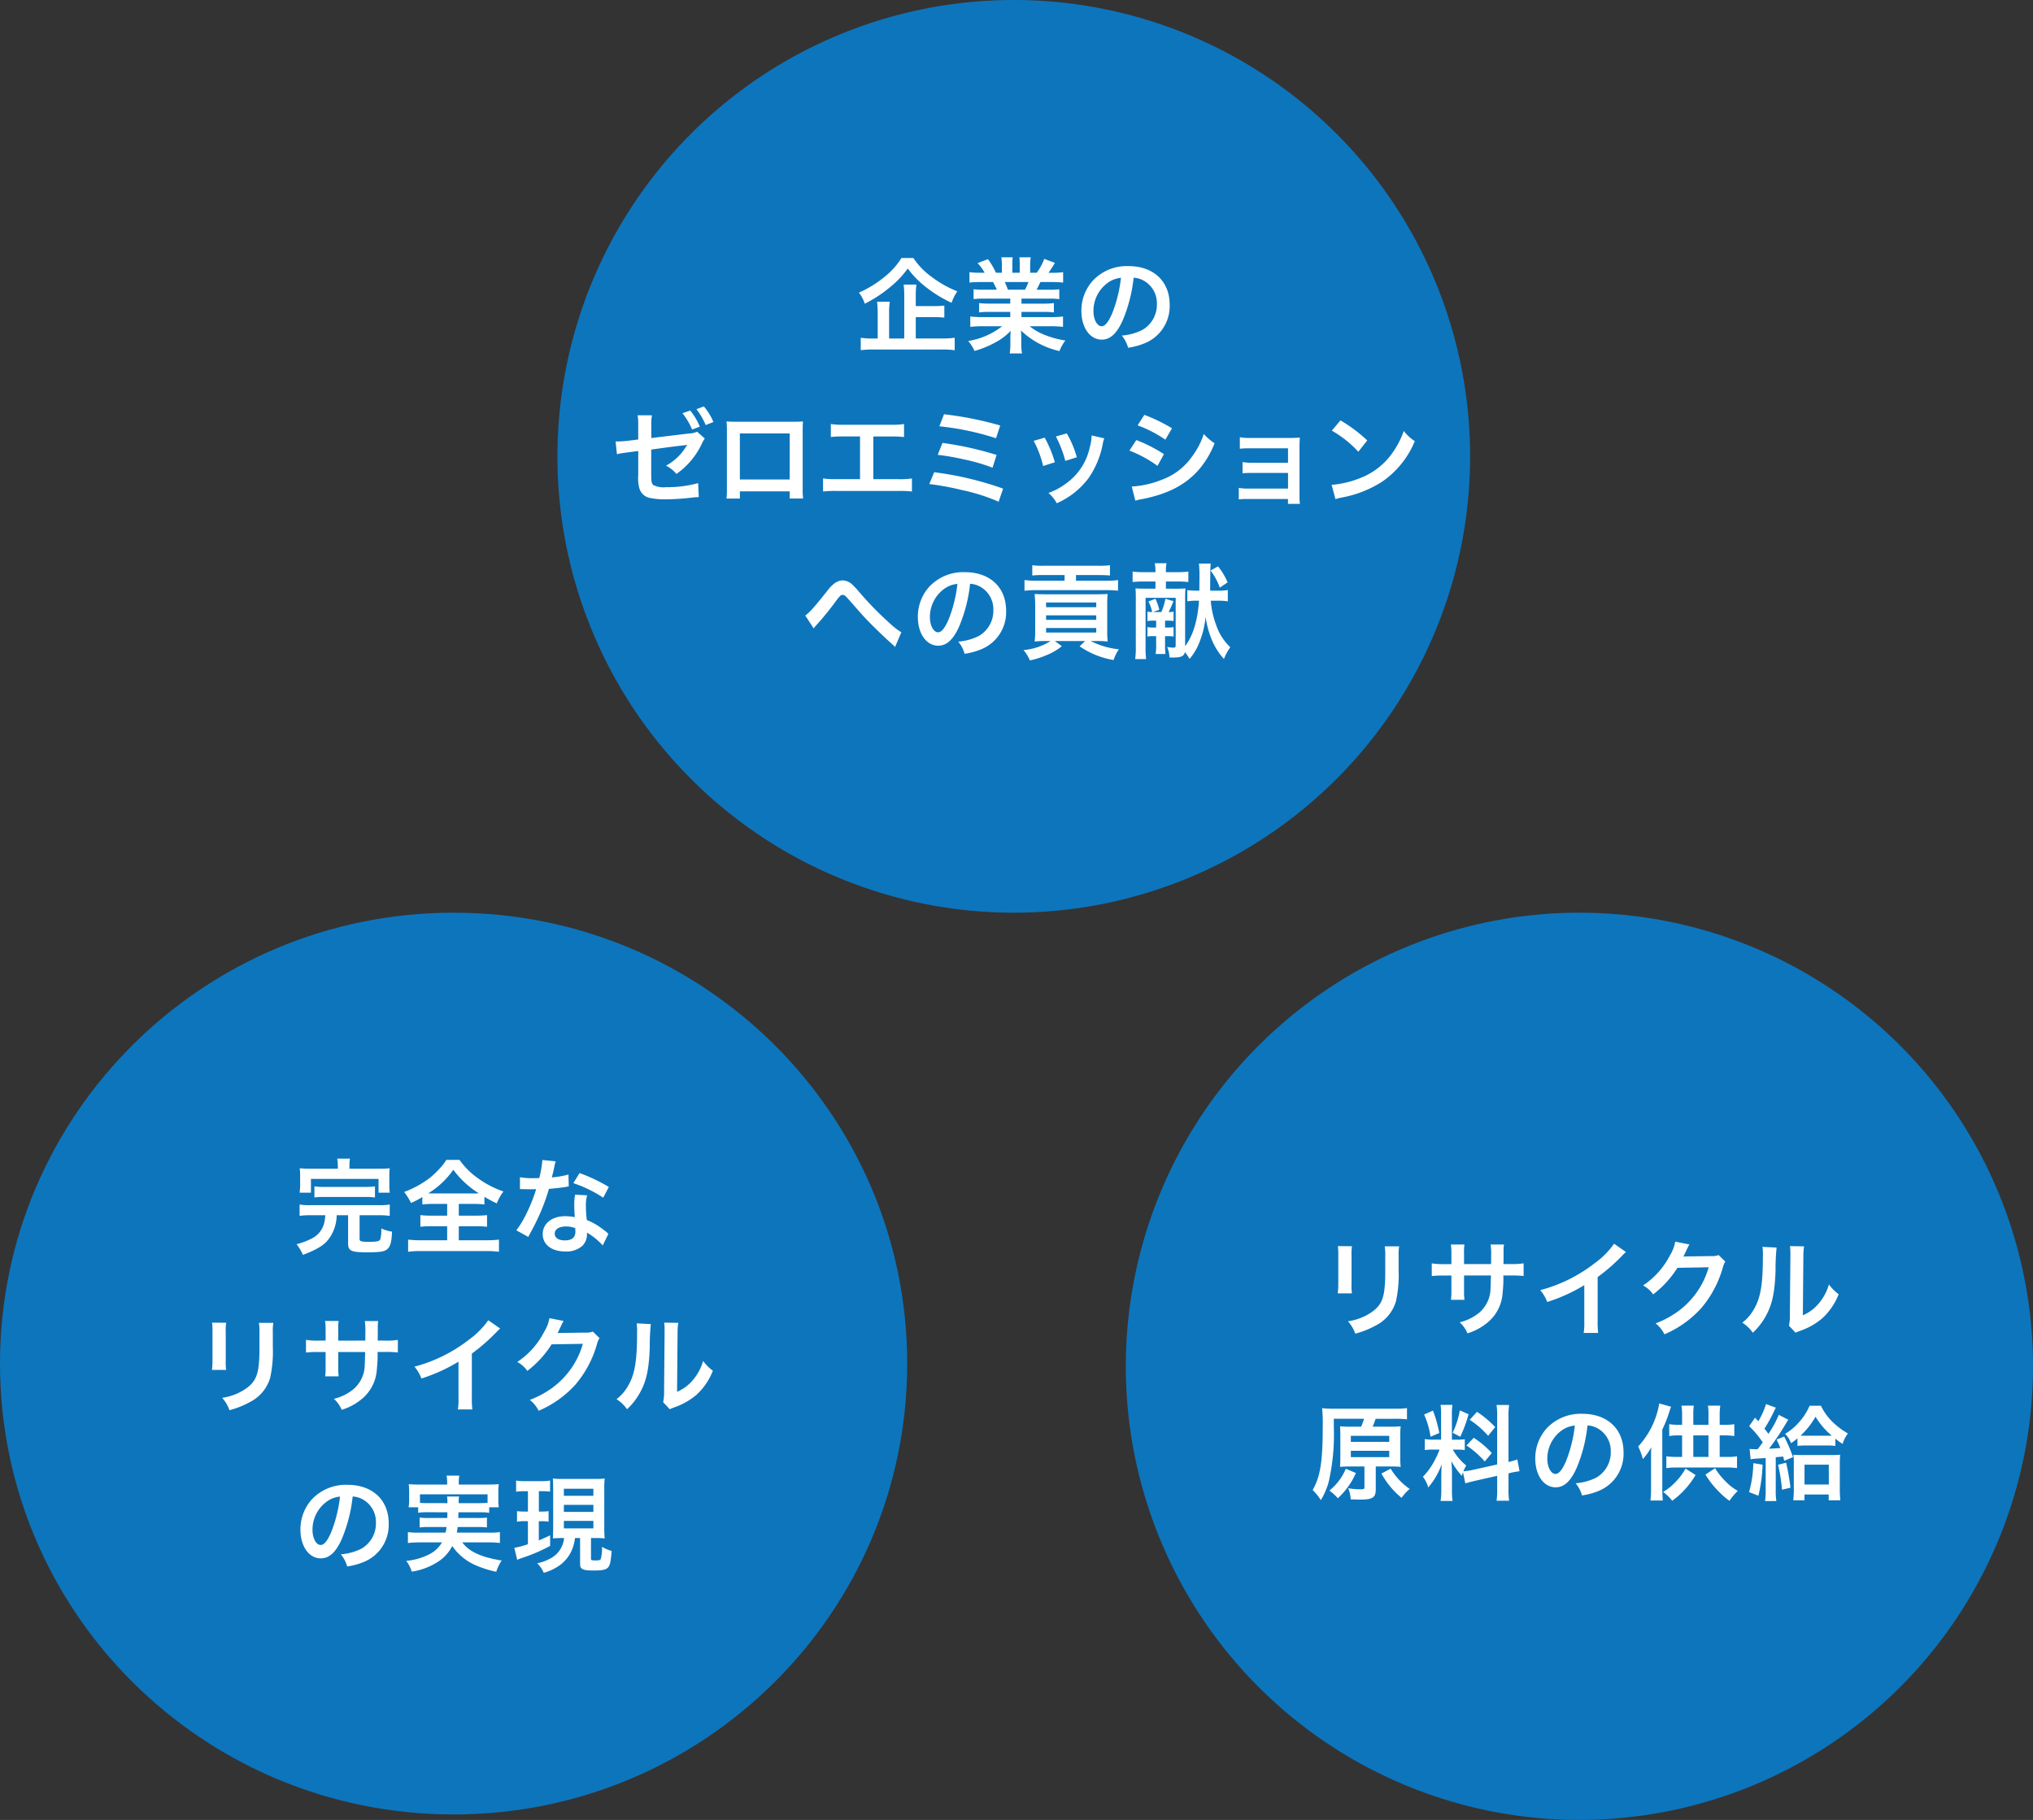
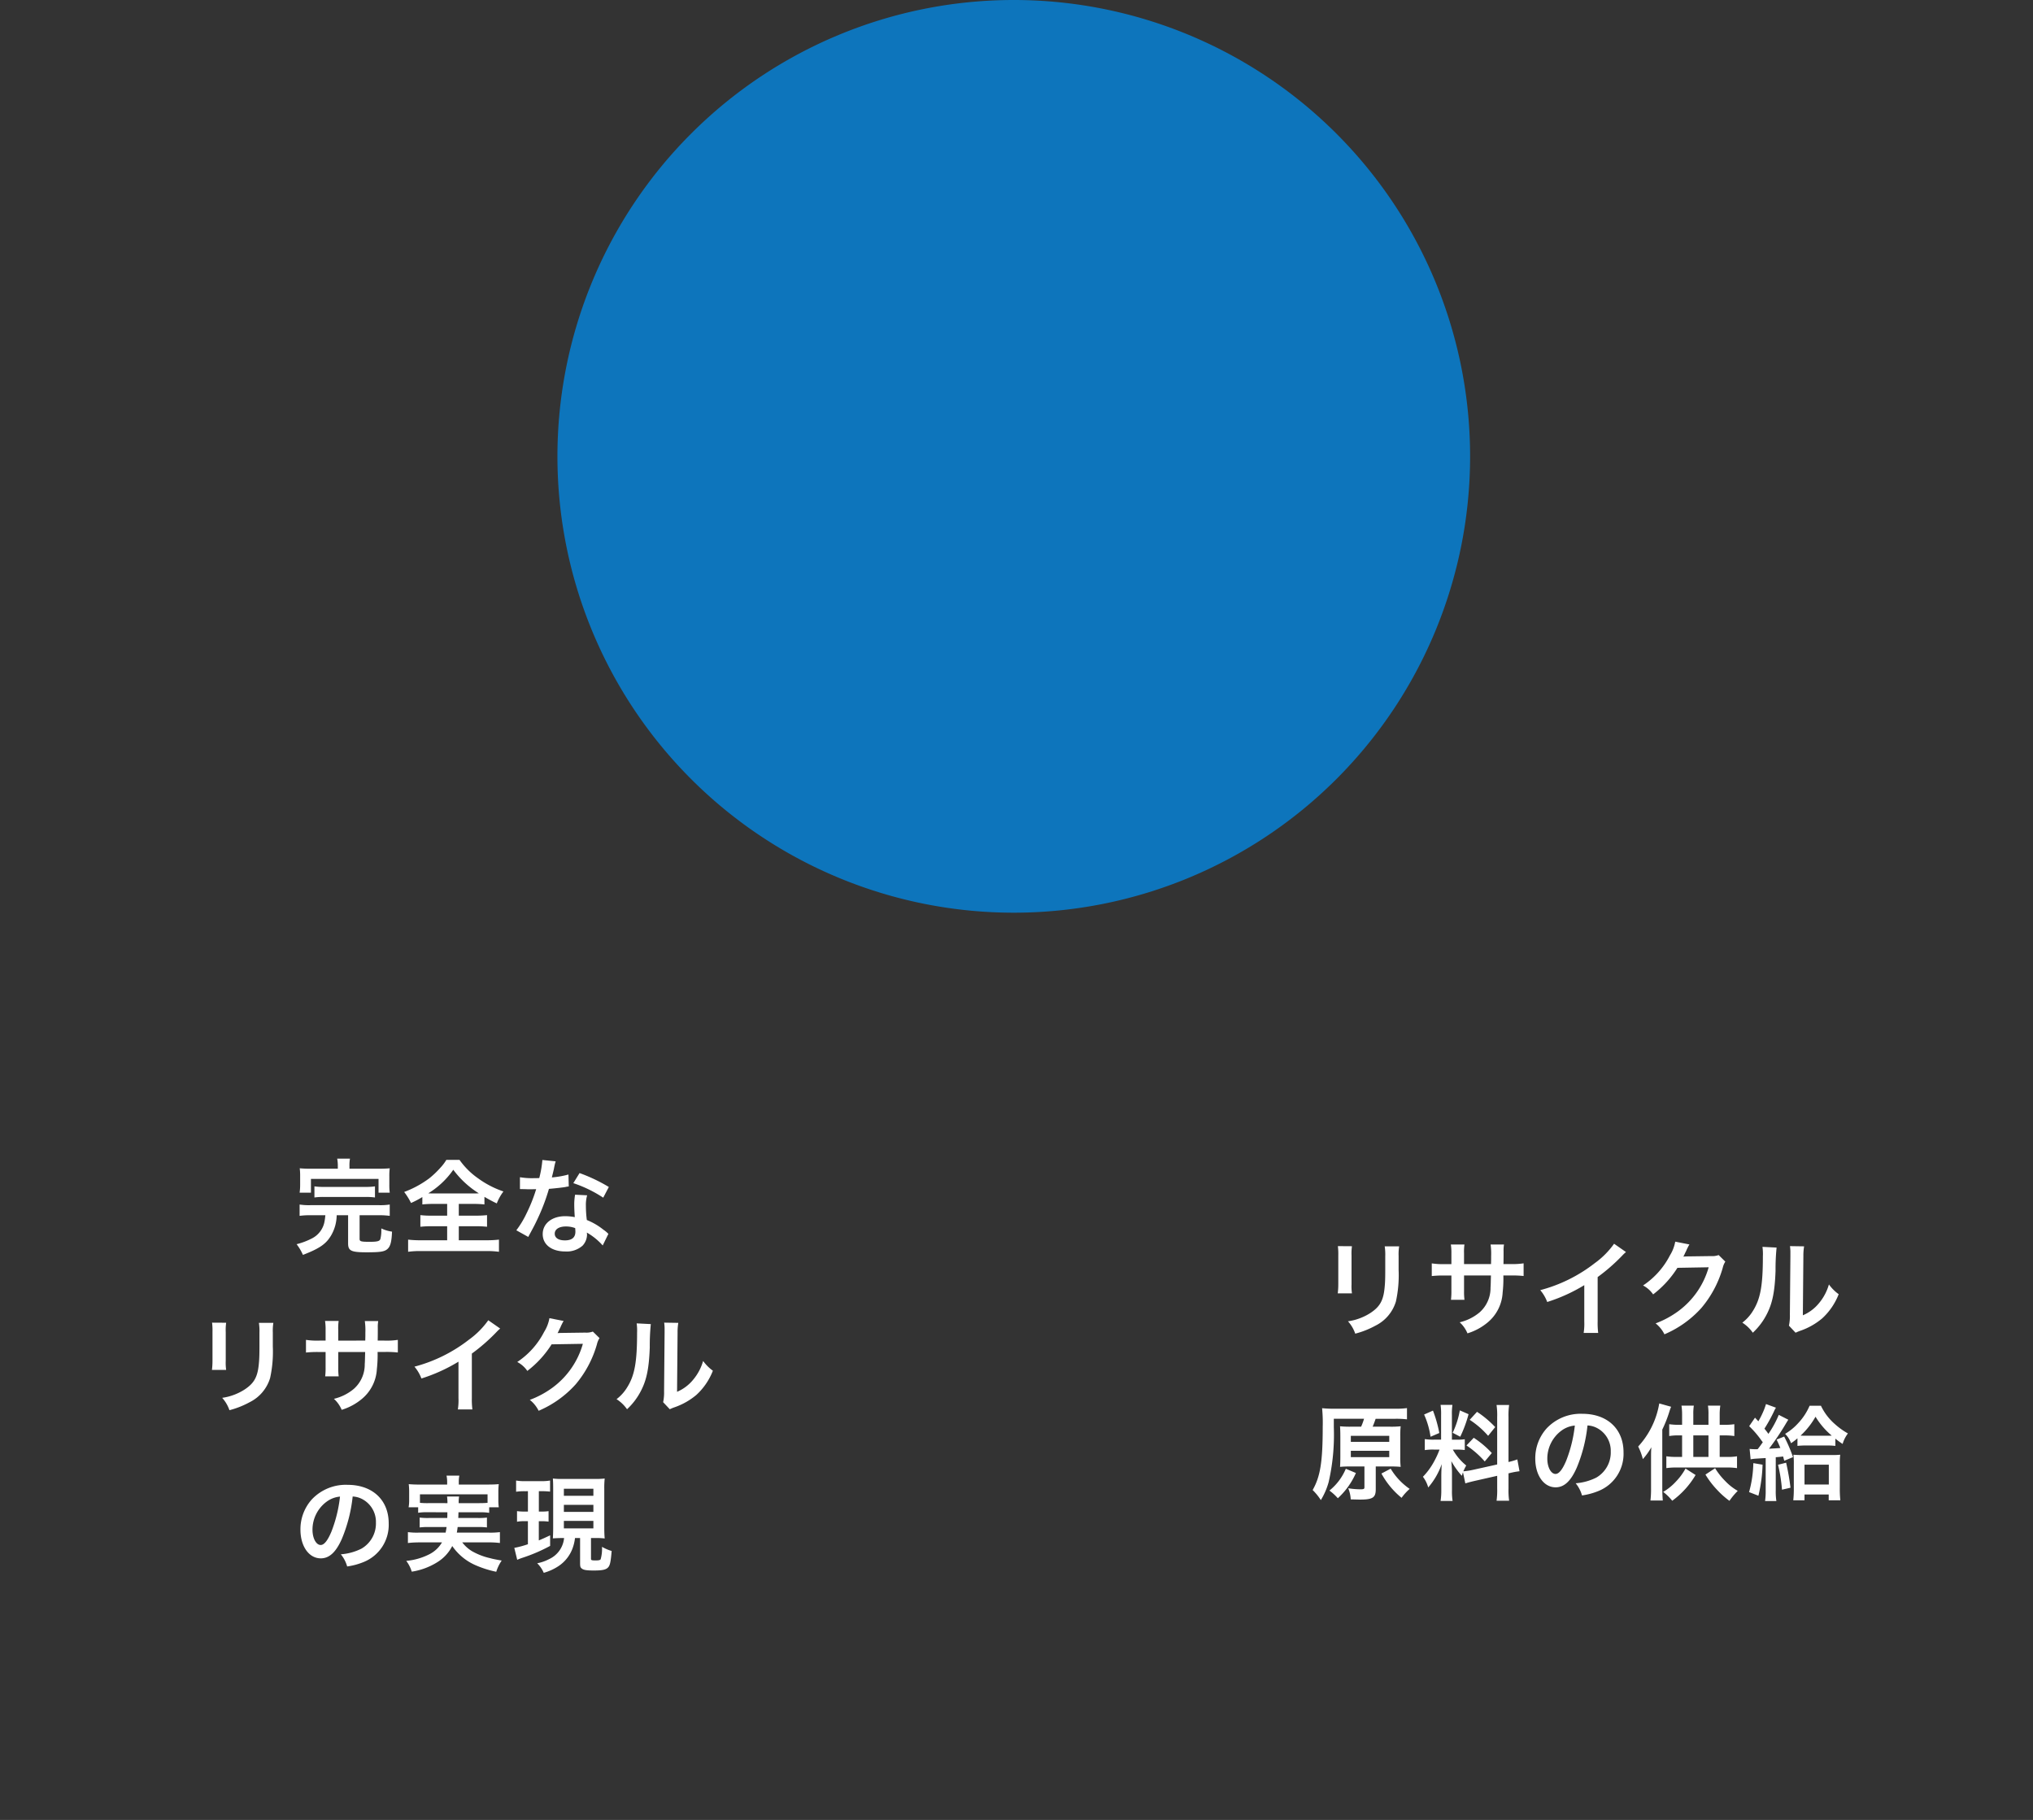
<svg xmlns="http://www.w3.org/2000/svg" width="372" height="333" viewBox="0 0 372 333">
  <rect x="0" y="0" width="372" height="333" fill="#333333" stroke="none" />
  <g id="グループ_32567" data-name="グループ 32567" transform="translate(-956 -583)">
    <path id="パス_112049" data-name="パス 112049" d="M83.5,0A83.5,83.5,0,1,1,0,83.5,83.5,83.5,0,0,1,83.5,0Z" transform="translate(1058 583)" fill="#0d75bc" />
-     <path id="パス_112050" data-name="パス 112050" d="M-18.43-4.978h3.154a19.99,19.99,0,0,1,2.071.095v-2.2a19.32,19.32,0,0,1-2.09.095H-18.43V-8.873a14.45,14.45,0,0,1,.114-2.052h-2.337a15.946,15.946,0,0,1,.114,2.109v7.752h-2.774V-5.643A13.141,13.141,0,0,1-23.18-7.79h-2.337A18.2,18.2,0,0,1-25.4-5.624v4.56h-.836A13.177,13.177,0,0,1-28.5-1.2v2.28A16.218,16.218,0,0,1-26.068.95H-13.7a16.156,16.156,0,0,1,2.394.133V-1.2a15.657,15.657,0,0,1-2.394.133H-18.43Zm-2.622-10.811a13.815,13.815,0,0,1-3.1,3.458,20.226,20.226,0,0,1-4.674,2.869,7.156,7.156,0,0,1,1.064,2.033,23.688,23.688,0,0,0,4.731-3.116,17.252,17.252,0,0,0,3.135-3.325,17.006,17.006,0,0,0,3.325,3.4A22.658,22.658,0,0,0-11.875-7.6,8.235,8.235,0,0,1-10.83-9.69a20.04,20.04,0,0,1-4.788-2.717,13.221,13.221,0,0,1-3.249-3.382ZM-1.14-8.36v.912H-4.9a13.492,13.492,0,0,1-1.938-.1v1.71A13.654,13.654,0,0,1-4.9-5.928H-1.14v.95H-6.175a17.637,17.637,0,0,1-2.28-.114v1.9a20.886,20.886,0,0,1,2.3-.114h3.534a13.659,13.659,0,0,1-6.213,2.7A7.777,7.777,0,0,1-7.676,1.216,18.382,18.382,0,0,0-3.8-.38,10.567,10.567,0,0,0-1.064-2.47a12.793,12.793,0,0,0-.057,1.292v.912a14.181,14.181,0,0,1-.114,1.938H1.007A10.81,10.81,0,0,1,.874-.247v-.931A13.005,13.005,0,0,0,.817-2.527,14.826,14.826,0,0,0,7.866,1.235,7.524,7.524,0,0,1,8.949-.7,16.308,16.308,0,0,1,5-1.786a9.863,9.863,0,0,1-2.584-1.52H6.232a20.525,20.525,0,0,1,2.28.114v-1.9a16.782,16.782,0,0,1-2.3.114H.912v-.95H4.883a13.947,13.947,0,0,1,1.957.095v-1.71a13.783,13.783,0,0,1-1.957.1H.912V-8.36H5.871a13.947,13.947,0,0,1,1.957.095v-1.8a17.473,17.473,0,0,1-1.957.076h-2.2c.266-.475.342-.646.7-1.406h1.9c.931,0,1.672.038,2.261.1v-1.9a15.406,15.406,0,0,1-2.147.114H5.852c.418-.589.722-1.064,1.178-1.824l-1.957-.722A10.138,10.138,0,0,1,3.7-13.091h-1.2V-14.44a9.976,9.976,0,0,1,.1-1.482H.532a13.532,13.532,0,0,1,.057,1.406v1.425H-.76v-1.425A12.8,12.8,0,0,1-.7-15.922H-2.774a10.567,10.567,0,0,1,.1,1.482v1.349H-3.762A13.433,13.433,0,0,0-5.225-15.58l-1.9.722a8.031,8.031,0,0,1,1.292,1.767h-.608A16.1,16.1,0,0,1-8.607-13.2v1.9c.608-.057,1.33-.1,2.261-.1h2.052c.209.361.418.8.7,1.406h-2.3a17.257,17.257,0,0,1-1.957-.076v1.8A14.113,14.113,0,0,1-5.89-8.36Zm-.437-1.634a12.127,12.127,0,0,0-.57-1.406H2.185a11.081,11.081,0,0,1-.627,1.406Zm23.009-2.185a4.153,4.153,0,0,1,1.919.57,4.707,4.707,0,0,1,2.337,4.218,5.32,5.32,0,0,1-2.641,4.75A10.1,10.1,0,0,1,19.266-1.6,6.061,6.061,0,0,1,20.425.627a12.422,12.422,0,0,0,2.983-.8,7.32,7.32,0,0,0,4.617-7.087c0-4.275-2.964-7.049-7.524-7.049a8.529,8.529,0,0,0-6.536,2.66,8.162,8.162,0,0,0-2.09,5.529c0,3.059,1.558,5.263,3.724,5.263,1.558,0,2.774-1.121,3.857-3.572A27.487,27.487,0,0,0,21.432-12.179Zm-2.318.019a25.041,25.041,0,0,1-1.577,6.422c-.684,1.634-1.33,2.432-1.957,2.432-.836,0-1.5-1.235-1.5-2.793a6.361,6.361,0,0,1,2.584-5.13A4.837,4.837,0,0,1,19.114-12.16ZM-58.444,15.992a3.75,3.75,0,0,1-1.463.323l-6.916.836V14.757a10.028,10.028,0,0,1,.114-1.767h-2.622a9.443,9.443,0,0,1,.114,1.805v2.622l-2.014.247c-.513.057-1.33.114-1.672.114h-.456l.247,2.337c.4-.095.608-.152.874-.19L-71,19.754l1.786-.228v4.351a7.357,7.357,0,0,0,.19,2.413,2.52,2.52,0,0,0,1.634,1.748,13.109,13.109,0,0,0,3.382.323,42.327,42.327,0,0,0,4.712-.323,7.917,7.917,0,0,1,1.159-.076l-.114-2.565a21.039,21.039,0,0,1-5.833.741,4.181,4.181,0,0,1-2.356-.38c-.342-.285-.4-.608-.4-2.223V19.26c3.173-.437,4.142-.57,5.852-.76.285-.038.437-.057.722-.114A9.689,9.689,0,0,1-64.125,22.2a6.155,6.155,0,0,1,1.9,1.52,13.955,13.955,0,0,0,4.655-5.548,5.328,5.328,0,0,1,.532-.931Zm-2.679-3.382a12.618,12.618,0,0,1,1.767,2.983l1.406-.532A11.717,11.717,0,0,0-59.7,12.116Zm5.662,1.6a10.833,10.833,0,0,0-1.748-2.85l-1.349.513a13.057,13.057,0,0,1,1.691,2.907ZM-41.5,26.9v1.311h2.451a13.024,13.024,0,0,1-.076-1.653V15.688c0-.7.019-1.083.057-1.577-.437.038-.779.057-1.6.057H-51.452c-.76,0-1.159-.019-1.615-.057a12.619,12.619,0,0,1,.076,1.6V26.594a12.7,12.7,0,0,1-.076,1.634h2.451V26.9Zm0-2.166h-9.12V16.315h9.12Zm15.3-7.866h3.192a19.328,19.328,0,0,1,2.432.1V14.586a13.733,13.733,0,0,1-2.47.133H-31.5a13.733,13.733,0,0,1-2.47-.133v2.375a19.516,19.516,0,0,1,2.432-.1h2.907v7.809h-4.294a13.609,13.609,0,0,1-2.47-.133v2.394a19.516,19.516,0,0,1,2.432-.1h11.4a19.516,19.516,0,0,1,2.432.1V24.542a13.609,13.609,0,0,1-2.47.133h-4.6ZM-14.117,15A50.121,50.121,0,0,1-3.743,17.189l.76-2.337A63.334,63.334,0,0,0-13.262,12.8Zm-.3,5.225a41.785,41.785,0,0,1,4.807.836,32.659,32.659,0,0,1,5.225,1.52l.741-2.337a59.706,59.706,0,0,0-9.9-2.2Zm-1.539,5.339a52.861,52.861,0,0,1,5.966,1.1A34.857,34.857,0,0,1-3.268,28.8l.817-2.394a59.479,59.479,0,0,0-12.616-3Zm19.1-7.9a19.008,19.008,0,0,1,1.729,4.6l2.147-.684a21.917,21.917,0,0,0-1.862-4.5Zm4.066-.8A20.893,20.893,0,0,1,8.93,21.331l2.109-.665A18.665,18.665,0,0,0,9.2,16.3Zm6.536-.19a8.428,8.428,0,0,1-.342,2.185,10.925,10.925,0,0,1-4.313,6.593A12.325,12.325,0,0,1,5.852,27.2a6.9,6.9,0,0,1,1.52,1.881,14.584,14.584,0,0,0,5.8-4.579,16.219,16.219,0,0,0,2.622-6.327,4,4,0,0,1,.266-.969Zm8.417-1.843a22.307,22.307,0,0,1,5.073,2.622l1.216-2.09a30.468,30.468,0,0,0-5.054-2.451Zm-1.5,4.617A22.222,22.222,0,0,1,25.8,22.243L26.98,20.1a26.86,26.86,0,0,0-5.054-2.584Zm1.083,9.158a12.272,12.272,0,0,1,1.33-.3c4.674-.931,7.9-2.622,10.317-5.4a16.586,16.586,0,0,0,2.85-4.807,9.81,9.81,0,0,1-1.976-1.691,14.057,14.057,0,0,1-2.2,4.2,11.615,11.615,0,0,1-5.491,4.18,17.39,17.39,0,0,1-5.491,1.235Zm27.93-.3V29.2h2.185a9.5,9.5,0,0,1-.076-1.444v-8.7c0-.836.019-1.311.057-2a16.6,16.6,0,0,1-1.767.076H42.579A8.665,8.665,0,0,1,40.869,17v2.109a12.345,12.345,0,0,1,1.71-.076h7.106v2.641H43.073a8.54,8.54,0,0,1-1.71-.133v2.071a12,12,0,0,1,1.71-.076h6.612V26.4h-7.3a8.665,8.665,0,0,1-1.71-.133V28.38a12,12,0,0,1,1.71-.076ZM57.7,15.8a19.948,19.948,0,0,1,4.845,3.857l1.634-2.071a26.909,26.909,0,0,0-4.9-3.667Zm.665,12.54a6.726,6.726,0,0,1,1.254-.323,20.523,20.523,0,0,0,7.239-2.85,16.675,16.675,0,0,0,6.023-7.448,8.193,8.193,0,0,1-2.014-1.862,15.865,15.865,0,0,1-1.938,3.8,12.694,12.694,0,0,1-5.643,4.655,18.1,18.1,0,0,1-5.624,1.406ZM-37.107,51.991a3.133,3.133,0,0,1,.4-.513,53.64,53.64,0,0,0,3.743-4.6c.646-.855.836-1.026,1.14-1.026.361,0,.475.1,1.653,1.444,2.033,2.318,2.071,2.375,3.515,3.857,1.387,1.387,2.888,2.812,3.876,3.686a3.754,3.754,0,0,1,.551.551l1.159-2.7a12.184,12.184,0,0,1-2.071-1.6,60.44,60.44,0,0,1-5.681-5.814A12.684,12.684,0,0,0-30.1,43.916a2.693,2.693,0,0,0-1.71-.722,2.614,2.614,0,0,0-1.52.57,5.82,5.82,0,0,0-1.178,1.2c-2.508,3.154-3.325,4.085-4.142,4.655Zm28.614-8.17a4.153,4.153,0,0,1,1.919.57,4.707,4.707,0,0,1,2.337,4.218,5.32,5.32,0,0,1-2.641,4.75A10.1,10.1,0,0,1-10.659,54.4,6.061,6.061,0,0,1-9.5,56.627a12.422,12.422,0,0,0,2.983-.8A7.32,7.32,0,0,0-1.9,48.742c0-4.275-2.964-7.049-7.524-7.049a8.529,8.529,0,0,0-6.536,2.66,8.162,8.162,0,0,0-2.09,5.529c0,3.059,1.558,5.263,3.724,5.263,1.558,0,2.774-1.121,3.857-3.572A27.487,27.487,0,0,0-8.493,43.821Zm-2.318.019a25.041,25.041,0,0,1-1.577,6.422c-.684,1.634-1.33,2.432-1.957,2.432-.836,0-1.5-1.235-1.5-2.793a6.361,6.361,0,0,1,2.584-5.13A4.837,4.837,0,0,1-10.811,43.84ZM8.8,42.225v1.026H3.629a16.1,16.1,0,0,1-2.166-.114v1.957a17.2,17.2,0,0,1,2.109-.114h12.9a20.529,20.529,0,0,1,2.109.1V43.137c-.19.019-.19.019-.589.076-.152.019-.988.038-1.577.038H10.887V42.225h4.256c.779,0,1.52.038,1.957.076V40.42a14.15,14.15,0,0,1-2.033.1H4.921a13.989,13.989,0,0,1-2.033-.1V42.3a16.789,16.789,0,0,1,1.976-.076ZM6.251,54.29a11.072,11.072,0,0,1-4.959,1.653,7.385,7.385,0,0,1,1.159,1.9,17.575,17.575,0,0,0,3.192-1.026A11.017,11.017,0,0,0,8.3,55.24l-1.292-.95h5.548l-1.007.969a15.3,15.3,0,0,0,6.213,2.508,7.839,7.839,0,0,1,.969-1.957,14.857,14.857,0,0,1-5.168-1.52h1.083a16.224,16.224,0,0,1,2.033.095,19.139,19.139,0,0,1-.076-2.166v-4.37a20.993,20.993,0,0,1,.076-2.166c-.57.038-1.026.057-2.09.057H5.3c-.969,0-1.406-.019-1.976-.057.076,1.083.095,1.254.095,2.166v4.294a19.975,19.975,0,0,1-.095,2.242,17.179,17.179,0,0,1,2.033-.095Zm-.836-7.049h9.177V48.1H5.415Zm0,2.356h9.177v.817H5.415Zm0,2.318h9.177v.817H5.415Zm18.544-1.273a5.522,5.522,0,0,1,1.083-.076h.513V51.82h-.532a4.961,4.961,0,0,1-1.064-.076v1.729a5.191,5.191,0,0,1,1.064-.076h.532v1.52a9.276,9.276,0,0,1-.1,1.748h1.805a13.733,13.733,0,0,1-.076-1.748V53.4h.494a5.31,5.31,0,0,1,1.064.076V51.744a4.961,4.961,0,0,1-1.064.076h-.494V50.566h.494a5.432,5.432,0,0,1,1.064.076V48.913a3.773,3.773,0,0,1-.912.076,18.377,18.377,0,0,0,.893-1.995l-1.482-.437a10.176,10.176,0,0,1-.741,2.432H24.966l1.159-.418a10.2,10.2,0,0,0-.7-2.014l-1.292.494a7.057,7.057,0,0,1,.684,1.938,4.546,4.546,0,0,1-.855-.076Zm3.382-5.928V43.4h2.185a16.631,16.631,0,0,1,1.919.1V41.579a14.689,14.689,0,0,1-2,.114H27.341v-.228a5.714,5.714,0,0,1,.114-1.406H25.308a7.948,7.948,0,0,1,.114,1.406v.228h-2.2a14.008,14.008,0,0,1-1.976-.114V43.5a15.9,15.9,0,0,1,1.881-.1h2.3v1.311H23.731c-1.045,0-1.444-.019-1.957-.057.038.532.057.912.057,1.938v8.626a15.838,15.838,0,0,1-.114,2.375h2a17.921,17.921,0,0,1-.1-2.394V46.386h5.51v8.683c0,.342-.095.437-.418.437a6.321,6.321,0,0,1-1.14-.133,5.12,5.12,0,0,1,.418,1.919c.285.019.437.019.57.019,1.558,0,2.09-.228,2.261-.988a8.642,8.642,0,0,1,.855,1.235,10.624,10.624,0,0,0,1.881-3.249A16.466,16.466,0,0,0,34.6,49.863a17.821,17.821,0,0,0,1.178,4.313,12.107,12.107,0,0,0,2.185,3.4,9.2,9.2,0,0,1,1.159-2.147,9.977,9.977,0,0,1-2.641-4.218,15.769,15.769,0,0,1-.931-4.294H36.86a9.8,9.8,0,0,1,1.805.114V44.961a9.78,9.78,0,0,1-1.824.114H35.435c.019-3.249.038-4.332.1-4.959H33.383a20.672,20.672,0,0,1,.095,2.432l-.019,2.527H33.1a12.863,12.863,0,0,1-1.843-.1v2.052a10.351,10.351,0,0,1,1.862-.114H33.4c-.266,3.648-1.083,6.365-2.546,8.322V46.6c0-.988.019-1.368.057-1.938-.475.038-.874.057-1.805.057Zm11.286-1.159a12.435,12.435,0,0,0-1.748-2.926l-1.368.76A11.641,11.641,0,0,1,37.2,44.524Z" transform="translate(1142 646)" fill="#fff" />
-     <path id="パス_112051" data-name="パス 112051" d="M83,0c45.84,0,83,36.937,83,82.5S128.84,165,83,165,0,128.063,0,82.5,37.16,0,83,0Z" transform="translate(956 750)" fill="#0d75bc" />
-     <path id="パス_112052" data-name="パス 112052" d="M83,0A83,83,0,1,1,0,83,83,83,0,0,1,83,0Z" transform="translate(1162 750)" fill="#0d75bc" />
    <path id="パス_112053" data-name="パス 112053" d="M-21.185-14.155h-4.9a20.539,20.539,0,0,1-2.071-.076,10.332,10.332,0,0,1,.076,1.444v1.539a10.567,10.567,0,0,1-.095,1.482h2.071v-2.527h12.369v2.527h2.052a10.627,10.627,0,0,1-.076-1.463v-1.558a9.825,9.825,0,0,1,.076-1.444c-.646.057-1.14.076-2.109.076h-5.263v-.456A7.082,7.082,0,0,1-18.962-16H-21.3a7.292,7.292,0,0,1,.114,1.387Zm-2.28,8.512c-.057.532-.076.722-.133,1.026A4.327,4.327,0,0,1-25.84-1.444a12.733,12.733,0,0,1-2.888,1.1,9.312,9.312,0,0,1,1.159,1.957C-24.51.437-23.294-.4-22.363-2.033a7.5,7.5,0,0,0,.969-3.61h2.09V-.494c0,1.368.551,1.634,3.4,1.634,2.432,0,3.23-.114,3.762-.57.57-.475.8-1.311.874-3.211a6.575,6.575,0,0,1-1.957-.589v.323A6.263,6.263,0,0,1-13.4-1.292c-.133.4-.57.513-1.976.513-1.577,0-1.824-.076-1.824-.532V-5.643h3.5a14.226,14.226,0,0,1,2.014.114V-7.6a11.2,11.2,0,0,1-2.014.114H-26.144A11.189,11.189,0,0,1-28.177-7.6v2.071a13.794,13.794,0,0,1,2.033-.114Zm-2-3.249a11.539,11.539,0,0,1,1.805-.095h7.448a11.959,11.959,0,0,1,1.824.095v-2.033a11.809,11.809,0,0,1-1.824.1h-7.448a11.392,11.392,0,0,1-1.805-.1ZM-1.178-7.714v2.147H-3.971A15.877,15.877,0,0,1-6.08-5.662v2.128a18.947,18.947,0,0,1,2.109-.095h2.793v2.565H-5.89a19.305,19.305,0,0,1-2.432-.114V1.045A16.385,16.385,0,0,1-5.947.912H5.909A16.671,16.671,0,0,1,8.3,1.045V-1.178a20.021,20.021,0,0,1-2.413.114H.95V-3.629H4.028a18.807,18.807,0,0,1,2.09.095V-5.662a17.829,17.829,0,0,1-2.09.095H.95V-7.714H3.629a18.528,18.528,0,0,1,2.014.095V-9.006c.855.494,1.406.8,2.261,1.2A8.98,8.98,0,0,1,9.12-9.994a17.217,17.217,0,0,1-4.655-2.413A13.863,13.863,0,0,1,1.083-15.77H-1.33A7.981,7.981,0,0,1-2.356-14.4a17.02,17.02,0,0,1-2.09,2A18.43,18.43,0,0,1-9.044-9.9,11.976,11.976,0,0,1-7.79-7.885,16.908,16.908,0,0,0-5.719-8.968v1.349a18.67,18.67,0,0,1,2.071-.095ZM-3.8-9.633c-.285,0-.456,0-.836-.019A15.252,15.252,0,0,0-.057-13.965,17.036,17.036,0,0,0,4.617-9.652c-.361.019-.494.019-.893.019Zm20.045-6.118a19.411,19.411,0,0,1-.57,3.306c-.418.019-.741.019-.969.019a13.192,13.192,0,0,1-2.565-.171v2.166l1.007.019c.4.019.513.019.76.019.228,0,.342,0,1.2-.019a29.23,29.23,0,0,1-1.786,4.484,17.3,17.3,0,0,1-1.843,3.04l2.185,1.216c.114-.228.114-.228.361-.684.722-1.33.893-1.672,1.33-2.6a36.47,36.47,0,0,0,2.09-5.51c1.178-.1,2.337-.228,3.021-.342a3.7,3.7,0,0,1,.608-.1l-.057-2.185a16.3,16.3,0,0,1-3.04.532c.209-.836.3-1.216.4-1.672a9.511,9.511,0,0,1,.3-1.273Zm12.16,4.94a29.993,29.993,0,0,0-5.358-2.546l-1.14,1.843a23.254,23.254,0,0,1,5.472,2.66Zm-.076,8.569a3.4,3.4,0,0,1-.285-.266,7.005,7.005,0,0,0-.665-.513,11.871,11.871,0,0,0-3-1.748,20.173,20.173,0,0,1-.171-2.6,6.333,6.333,0,0,1,.228-1.919L22.23-9.4a10.078,10.078,0,0,0-.152,1.919c0,.57.038,1.311.095,2.185a9.437,9.437,0,0,0-1.767-.171c-2.413,0-4.1,1.349-4.1,3.268C16.3-.266,17.936.988,20.444.988A4.387,4.387,0,0,0,23.6-.076a3.036,3.036,0,0,0,.817-2.014c0-.076-.019-.209-.038-.38A11.491,11.491,0,0,1,27.284-.114Zm-6.08-1.045s.038.456.038.646c0,1.064-.627,1.6-1.919,1.6-1.178,0-1.862-.456-1.862-1.235,0-.8.8-1.311,2.033-1.311A4.79,4.79,0,0,1,22.249-3.287Zm-66.443,17.3a12,12,0,0,1,.076,1.71v5.225a13.7,13.7,0,0,1-.1,1.71h2.6a9.171,9.171,0,0,1-.076-1.672V15.738a9.657,9.657,0,0,1,.076-1.71Zm8.569.038a10.005,10.005,0,0,1,.1,1.805v2.375c0,1.52-.019,2.356-.1,3.173-.209,2.508-.836,3.667-2.622,4.845a10.248,10.248,0,0,1-4.1,1.52,6.491,6.491,0,0,1,1.33,2.261,16.071,16.071,0,0,0,3.7-1.463,7.277,7.277,0,0,0,3.743-4.427,22.442,22.442,0,0,0,.494-5.757V15.814a9.012,9.012,0,0,1,.1-1.767ZM-21.109,17.3V15.339a9.5,9.5,0,0,1,.076-1.634h-2.489a10.126,10.126,0,0,1,.1,1.691v1.9h-1.121a13.486,13.486,0,0,1-2.47-.133v2.318a19.329,19.329,0,0,1,2.432-.095h1.159V22.2a12.51,12.51,0,0,1-.076,1.634h2.47a11.7,11.7,0,0,1-.076-1.6v-2.85h4.921c-.038,1.311-.038,1.767-.076,2.2a5.933,5.933,0,0,1-2.014,4.56,8.824,8.824,0,0,1-3.629,1.805,5.644,5.644,0,0,1,1.425,2.014,10.561,10.561,0,0,0,3.7-2,7.609,7.609,0,0,0,2.736-5.453,23.034,23.034,0,0,0,.133-3.135h1.273a19.329,19.329,0,0,1,2.432.095V17.163a13.486,13.486,0,0,1-2.47.133h-1.216c.019-1.14.019-1.14.019-2.3a7.016,7.016,0,0,1,.076-1.273h-2.451a12.109,12.109,0,0,1,.1,2.109v.608l-.019.855ZM6.346,13.572a15.2,15.2,0,0,1-3.534,3.553,27.748,27.748,0,0,1-9.975,4.94A7.146,7.146,0,0,1-5.89,24.231,30.784,30.784,0,0,0,.893,21.153v6.688a10.686,10.686,0,0,1-.114,2.052h2.66a14.373,14.373,0,0,1-.1-2.109V19.671a33.6,33.6,0,0,0,4.484-3.914,7.826,7.826,0,0,1,.7-.665Zm19.133,2.071a3.366,3.366,0,0,1-1.387.19l-4.161.057c-.361,0-.665.019-.912.038a4.481,4.481,0,0,0,.3-.608l.247-.494a3.835,3.835,0,0,1,.247-.532,3.885,3.885,0,0,1,.323-.589l-2.6-.513a7.091,7.091,0,0,1-.969,2.508,14.616,14.616,0,0,1-4.921,5.51,5.048,5.048,0,0,1,1.843,1.634,18.6,18.6,0,0,0,4.446-4.864l5.719-.095A15.046,15.046,0,0,1,18.107,25.9a17.111,17.111,0,0,1-4.161,2.242,5.854,5.854,0,0,1,1.615,1.995,19.194,19.194,0,0,0,6.764-4.826,19.707,19.707,0,0,0,3.9-7.334,3.574,3.574,0,0,1,.475-1.14Zm8.018-1.5a9.55,9.55,0,0,1,.076,1.729c0,5.32-.437,7.771-1.8,9.956a7.806,7.806,0,0,1-1.957,2.185,6.762,6.762,0,0,1,1.919,1.843,12.1,12.1,0,0,0,2.622-3.515c.988-1.957,1.406-4.1,1.539-7.809a39.706,39.706,0,0,1,.19-4.256Zm5.035-.133a8.223,8.223,0,0,1,.076,1.254v.57l-.095,10.716a8.514,8.514,0,0,1-.171,2.014l1.216,1.292a8.268,8.268,0,0,1,.817-.342,12.549,12.549,0,0,0,4.047-2.28,11.791,11.791,0,0,0,3.021-4.427,7.964,7.964,0,0,1-1.786-1.786A9.284,9.284,0,0,1,43.795,24.5a7.639,7.639,0,0,1-2.907,2.166l.095-10.811a10.3,10.3,0,0,1,.133-1.805Zm-57,31.812a4.153,4.153,0,0,1,1.919.57,4.707,4.707,0,0,1,2.337,4.218,5.32,5.32,0,0,1-2.641,4.75A10.1,10.1,0,0,1-20.634,56.4a6.061,6.061,0,0,1,1.159,2.223,12.422,12.422,0,0,0,2.983-.8,7.32,7.32,0,0,0,4.617-7.087c0-4.275-2.964-7.049-7.524-7.049a8.529,8.529,0,0,0-6.536,2.66,8.162,8.162,0,0,0-2.09,5.529c0,3.059,1.558,5.263,3.724,5.263,1.558,0,2.774-1.121,3.857-3.572A27.487,27.487,0,0,0-18.468,45.821Zm-2.318.019a25.041,25.041,0,0,1-1.577,6.422c-.684,1.634-1.33,2.432-1.957,2.432-.836,0-1.5-1.235-1.5-2.793a6.361,6.361,0,0,1,2.584-5.13A4.837,4.837,0,0,1-20.786,45.84ZM-1.14,48.709c0,.513,0,.513-.019,1.045H-4.5a12,12,0,0,1-1.71-.076v1.805a12.522,12.522,0,0,1,1.71-.076h3.211c-.057.456-.1.665-.171,1.026H-6.441a12.278,12.278,0,0,1-1.919-.095v1.995a17.486,17.486,0,0,1,2.033-.114h4.2a5.606,5.606,0,0,1-2.413,2.223A11.573,11.573,0,0,1-8.664,57.6a6.261,6.261,0,0,1,1.007,1.976,12.328,12.328,0,0,0,4.636-1.71A7.469,7.469,0,0,0-.247,54.884a10.051,10.051,0,0,0,4.5,3.61,18.608,18.608,0,0,0,3.553,1.1A7.6,7.6,0,0,1,8.8,57.544c-1.045-.19-1.634-.3-2.109-.437a12.044,12.044,0,0,1-3.344-1.292,6.468,6.468,0,0,1-1.767-1.6H6.422a16.666,16.666,0,0,1,2.052.114V52.338a12.99,12.99,0,0,1-1.957.095H.589c.076-.4.095-.551.152-1.026H4.408a12.38,12.38,0,0,1,1.691.076V49.678a11.685,11.685,0,0,1-1.691.076H.855c.019-.437.019-.437.038-1.045H4.712a10.82,10.82,0,0,1,1.8.1V47.8H8.265a10.454,10.454,0,0,1-.076-1.406V44.947a10.91,10.91,0,0,1,.076-1.387c-.646.057-1.14.076-2.109.076H.95V43.2a5.769,5.769,0,0,1,.1-1.2H-1.292a5.955,5.955,0,0,1,.114,1.2v.437h-4.94a20.713,20.713,0,0,1-2.09-.076,11.727,11.727,0,0,1,.076,1.425v1.406a7.413,7.413,0,0,1-.1,1.406h1.748V48.8a10.425,10.425,0,0,1,1.786-.1Zm-3.553-1.672a13.28,13.28,0,0,1-1.463-.057V45.422H6.213V46.98c-.475.038-.779.057-1.5.057H.931a6.238,6.238,0,0,1,.076-1.216H-1.2a9.079,9.079,0,0,1,.076,1.216Zm24.909,6.384a4.719,4.719,0,0,1-2.736,3.857,7.851,7.851,0,0,1-2.185.76,5.42,5.42,0,0,1,1.2,1.748,9.485,9.485,0,0,0,2.66-1.2,6.7,6.7,0,0,0,2.565-3.154,8.013,8.013,0,0,0,.494-2.014h.931v4.5c0,.7.038.855.285,1.064.323.285.874.38,2.242.38,1.482,0,2.166-.133,2.565-.532.38-.38.513-.988.684-3.04a8.131,8.131,0,0,1-1.767-.76,7.034,7.034,0,0,1-.247,2.28c-.1.152-.361.209-.874.209-.8,0-.893-.038-.893-.323V53.421h1.387c.209,0,.722.038,1.121.076-.057-.646-.076-1.216-.076-2.052V44.453a16.1,16.1,0,0,1,.076-1.919,14.914,14.914,0,0,1-1.824.076H20.007a14.29,14.29,0,0,1-1.843-.076c.038.551.057.893.057,1.919v7.106c0,.76-.019,1.292-.057,1.919.779-.038,1.1-.057,1.786-.057ZM20.178,44.4h5.4v1.292h-5.4Zm0,2.945h5.4v1.292h-5.4Zm0,2.945h5.4v1.368h-5.4ZM13.6,44.852v3.724h-.665a8.97,8.97,0,0,1-1.33-.076v1.938a6.637,6.637,0,0,1,1.292-.1h.7v4.218a17.339,17.339,0,0,1-2.489.665l.532,2.185a10.206,10.206,0,0,1,.988-.38,30.281,30.281,0,0,0,5.035-2.166V52.927c-1.083.513-1.444.665-2.071.931V50.343h.57a8.709,8.709,0,0,1,1.216.076V48.5a7.406,7.406,0,0,1-1.216.076H15.6V44.852h.494a12.359,12.359,0,0,1,1.558.076V42.9a8.864,8.864,0,0,1-1.691.114H13.148a8.842,8.842,0,0,1-1.71-.114v2.052a9.861,9.861,0,0,1,1.6-.095Z" transform="translate(1039 811)" fill="#fff" />
    <path id="パス_112054" data-name="パス 112054" d="M-44.194-14.991a12,12,0,0,1,.076,1.71v5.225a13.7,13.7,0,0,1-.1,1.71h2.6a9.171,9.171,0,0,1-.076-1.672v-5.244a9.657,9.657,0,0,1,.076-1.71Zm8.569.038a10.005,10.005,0,0,1,.1,1.805v2.375c0,1.52-.019,2.356-.1,3.173-.209,2.508-.836,3.667-2.622,4.845a10.248,10.248,0,0,1-4.1,1.52,6.491,6.491,0,0,1,1.33,2.261,16.071,16.071,0,0,0,3.7-1.463,7.277,7.277,0,0,0,3.743-4.427,22.442,22.442,0,0,0,.494-5.757v-2.565a9.012,9.012,0,0,1,.1-1.767ZM-21.109-11.7v-1.957a9.5,9.5,0,0,1,.076-1.634h-2.489a10.126,10.126,0,0,1,.1,1.691v1.9h-1.121a13.486,13.486,0,0,1-2.47-.133v2.318a19.329,19.329,0,0,1,2.432-.095h1.159V-6.8A12.51,12.51,0,0,1-23.5-5.168h2.47a11.7,11.7,0,0,1-.076-1.6v-2.85h4.921c-.038,1.311-.038,1.767-.076,2.2a5.933,5.933,0,0,1-2.014,4.56,8.824,8.824,0,0,1-3.629,1.805A5.644,5.644,0,0,1-20.482.969a10.561,10.561,0,0,0,3.7-2,7.609,7.609,0,0,0,2.736-5.453,23.034,23.034,0,0,0,.133-3.135h1.273a19.328,19.328,0,0,1,2.432.095v-2.318a13.486,13.486,0,0,1-2.47.133h-1.216c.019-1.14.019-1.14.019-2.3a7.016,7.016,0,0,1,.076-1.273h-2.451a12.109,12.109,0,0,1,.1,2.109v.608l-.019.855ZM6.346-15.428a15.2,15.2,0,0,1-3.534,3.553,27.748,27.748,0,0,1-9.975,4.94A7.146,7.146,0,0,1-5.89-4.769,30.784,30.784,0,0,0,.893-7.847v6.688A10.686,10.686,0,0,1,.779.893h2.66a14.373,14.373,0,0,1-.1-2.109V-9.329a33.6,33.6,0,0,0,4.484-3.914,7.826,7.826,0,0,1,.7-.665Zm19.133,2.071a3.366,3.366,0,0,1-1.387.19l-4.161.057c-.361,0-.665.019-.912.038a4.481,4.481,0,0,0,.3-.608l.247-.494a3.835,3.835,0,0,1,.247-.532,3.885,3.885,0,0,1,.323-.589l-2.6-.513a7.091,7.091,0,0,1-.969,2.508,14.616,14.616,0,0,1-4.921,5.51A5.048,5.048,0,0,1,13.49-6.156a18.6,18.6,0,0,0,4.446-4.864l5.719-.1A15.046,15.046,0,0,1,18.107-3.1,17.11,17.11,0,0,1,13.946-.855a5.854,5.854,0,0,1,1.615,2,19.194,19.194,0,0,0,6.764-4.826,19.707,19.707,0,0,0,3.9-7.334,3.574,3.574,0,0,1,.475-1.14Zm8.018-1.5a9.55,9.55,0,0,1,.076,1.729c0,5.32-.437,7.771-1.8,9.956A7.806,7.806,0,0,1,29.811-.988,6.762,6.762,0,0,1,31.73.855,12.1,12.1,0,0,0,34.352-2.66c.988-1.957,1.406-4.1,1.539-7.809a39.706,39.706,0,0,1,.19-4.256Zm5.035-.133a8.223,8.223,0,0,1,.076,1.254v.57L38.513-2.451a8.514,8.514,0,0,1-.171,2.014L39.558.855a8.268,8.268,0,0,1,.817-.342,12.549,12.549,0,0,0,4.047-2.28,11.791,11.791,0,0,0,3.021-4.427A7.964,7.964,0,0,1,45.657-7.98,9.284,9.284,0,0,1,43.795-4.5a7.639,7.639,0,0,1-2.907,2.166l.095-10.811a10.3,10.3,0,0,1,.133-1.805ZM-41.9,18.049a17.429,17.429,0,0,1-1.9-.076c.038.589.057,1.026.057,1.9V23.5c0,.817-.019,1.368-.057,1.9.589-.057,1.216-.076,1.9-.076h2.565v3.819c0,.3-.133.361-.722.361a14.085,14.085,0,0,1-2.242-.19,6.029,6.029,0,0,1,.456,2.033c.817.019,1.2.038,1.71.038,2.318,0,2.869-.361,2.869-1.881v-4.18h2.66c.7,0,1.292.019,1.9.076a15.673,15.673,0,0,1-.076-1.843V19.816a16.092,16.092,0,0,1,.076-1.843,16.463,16.463,0,0,1-1.938.076h-3.192c.228-.513.361-.912.551-1.444h3.534a16.073,16.073,0,0,1,2.2.1V14.648a15.984,15.984,0,0,1-2.318.114H-44.65a22.74,22.74,0,0,1-2.432-.095,27.188,27.188,0,0,1,.114,3.42c0,6.384-.437,9.082-1.843,11.552a10.3,10.3,0,0,1,1.5,1.843,12.937,12.937,0,0,0,1.425-3.287,38.7,38.7,0,0,0,.95-10.032V16.6h5.529a10.8,10.8,0,0,1-.532,1.444Zm.076,1.672h7.03v1.1h-7.03Zm0,2.736h7.03v1.159h-7.03Zm5.6,4.161a14.857,14.857,0,0,0,3.686,4.446,9.434,9.434,0,0,1,1.482-1.634,11.834,11.834,0,0,1-3.477-3.7Zm-6.517-.874a10.078,10.078,0,0,1-3,3.99,9.8,9.8,0,0,1,1.539,1.406,13.69,13.69,0,0,0,3.306-4.617Zm21.869,2.679c.418-.133.969-.285,1.8-.475l4.028-.912v2.3a13.776,13.776,0,0,1-.114,2.261h2.3a13.932,13.932,0,0,1-.114-2.242V26.58l.19-.038a13.879,13.879,0,0,1,1.824-.342l-.4-2.166a11.588,11.588,0,0,1-1.615.475V16.263a13.429,13.429,0,0,1,.114-2.185h-2.3a13,13,0,0,1,.114,2.2v8.683l-4.446.988a12.724,12.724,0,0,1-1.748.266,11.079,11.079,0,0,1,.532-1.064,10.09,10.09,0,0,1-2.451-2.907h.684a11.051,11.051,0,0,1,1.5.076V20.348a9.622,9.622,0,0,1-1.463.076h-.893V15.9a11.343,11.343,0,0,1,.095-1.843h-2.166a11.756,11.756,0,0,1,.095,1.862v4.5h-1.273a9.435,9.435,0,0,1-1.71-.1v2.014a9.83,9.83,0,0,1,1.71-.095h.988A16.02,16.02,0,0,1-26.581,24.4a12.493,12.493,0,0,1-2.052,2.812,5.723,5.723,0,0,1,.969,1.957,13.124,13.124,0,0,0,2.47-4.275c-.038.627-.076,1.52-.076,2.28V29.62a12.3,12.3,0,0,1-.133,2.014h2.2a11.238,11.238,0,0,1-.114-1.976V26.523c0-.608-.019-.874-.114-2.166a14.056,14.056,0,0,0,1.919,2.679c.095-.3.114-.4.209-.646Zm-7.543-12.6a15.331,15.331,0,0,1,1.178,4.066l1.6-.684a23.109,23.109,0,0,0-1.159-4.1Zm6.536-.76a15.805,15.805,0,0,1-1.311,4.1l1.387.722a22.992,22.992,0,0,0,1.52-4.123Zm1.805,1.729A16.051,16.051,0,0,1-16.7,19.721l1.292-1.6a18.455,18.455,0,0,0-3.325-2.793Zm-.589,4.693a16.619,16.619,0,0,1,3.344,2.926l1.292-1.539a17.336,17.336,0,0,0-3.306-2.793ZM1.482,17.821a4.153,4.153,0,0,1,1.919.57,4.707,4.707,0,0,1,2.337,4.218A5.32,5.32,0,0,1,3.1,27.359,10.1,10.1,0,0,1-.684,28.4,6.061,6.061,0,0,1,.475,30.627a12.422,12.422,0,0,0,2.983-.8,7.32,7.32,0,0,0,4.617-7.087c0-4.275-2.964-7.049-7.524-7.049a8.529,8.529,0,0,0-6.536,2.66,8.162,8.162,0,0,0-2.09,5.529c0,3.059,1.558,5.263,3.724,5.263,1.558,0,2.774-1.121,3.857-3.572A27.487,27.487,0,0,0,1.482,17.821Zm-2.318.019a25.041,25.041,0,0,1-1.577,6.422C-3.1,25.9-3.743,26.694-4.37,26.694c-.836,0-1.5-1.235-1.5-2.793a6.361,6.361,0,0,1,2.584-5.13A4.837,4.837,0,0,1-.836,17.84Zm21.679-.133V15.769a9.475,9.475,0,0,1,.095-1.577H18.677a10.365,10.365,0,0,1,.114,1.558v1.957H18.24a12.543,12.543,0,0,1-1.805-.114v2.166a9.8,9.8,0,0,1,1.805-.114h.551v3.933H17.708a11.155,11.155,0,0,1-1.8-.114V25.63a11.825,11.825,0,0,1,1.8-.114h9.329a11.825,11.825,0,0,1,1.805.114V23.464a9.443,9.443,0,0,1-1.805.114H25.669V19.645h.855a11.584,11.584,0,0,1,1.824.114V17.593a11.923,11.923,0,0,1-1.824.114h-.855v-1.9a10.588,10.588,0,0,1,.114-1.615H23.522a9.861,9.861,0,0,1,.095,1.6v1.919Zm0,5.871V19.645h2.774v3.933Zm-6.232-9.785a15.349,15.349,0,0,1-3.857,7.885,10.867,10.867,0,0,1,.855,2.3,12.1,12.1,0,0,0,1.558-2.166c-.057.8-.057,1.064-.057,2.128v5.4A17.469,17.469,0,0,1,13,31.558h2.261c-.057-.608-.095-1.558-.095-2.2V18.581a23.1,23.1,0,0,0,1.33-3.4c.133-.418.19-.532.285-.779Zm8.455,13.015A15.906,15.906,0,0,0,25.194,29.6a15.286,15.286,0,0,0,2.261,2.014,12.979,12.979,0,0,1,1.52-1.824,9.756,9.756,0,0,1-2.28-1.786,12.58,12.58,0,0,1-1.862-2.356Zm-3.648-1.1a11,11,0,0,1-1.748,2.375,10.292,10.292,0,0,1-2.337,1.9A9.448,9.448,0,0,1,16.986,31.6a15.666,15.666,0,0,0,4.275-4.712Zm11.913-1.691a7.648,7.648,0,0,1,.874-.114c1.2-.076,1.2-.076,1.881-.114v5.852a12.664,12.664,0,0,1-.114,2.014h2.071a11.476,11.476,0,0,1-.114-1.995V23.635c.684-.057.684-.057,1.349-.133.1.38.1.4.209.779l1.6-.665a28.372,28.372,0,0,0-1.615-3.762l-1.387.551c.361.76.475,1.007.684,1.539-.646.057-.969.076-2.071.133a49.651,49.651,0,0,0,3-4.446c.266-.456.4-.665.532-.855l-1.748-.893a18.318,18.318,0,0,1-1.9,3.477c-.247-.361-.342-.475-.722-.95a29.3,29.3,0,0,0,1.786-3.249,3.682,3.682,0,0,1,.323-.589l-1.824-.665A12.225,12.225,0,0,1,33.5,15.6a14.1,14.1,0,0,1-.76,1.463c-.3-.342-.3-.342-.608-.665l-1.064,1.558a17.611,17.611,0,0,1,2.223,2.584c.171.228.171.228.266.361-.418.57-.551.779-.931,1.254a1.969,1.969,0,0,1-.3.019c-.361,0-.779-.019-1.178-.057ZM39.9,21.564a14.029,14.029,0,0,1,1.71-.076h3.515a13.068,13.068,0,0,1,1.71.076v-1.33a13.628,13.628,0,0,0,1.33.969,5.9,5.9,0,0,1,.969-1.919,13.052,13.052,0,0,1-2.318-1.653,10.308,10.308,0,0,1-2.622-3.42H42.123a10.811,10.811,0,0,1-2.09,3.192,10.175,10.175,0,0,1-2.394,1.957,4.493,4.493,0,0,1,1.083,1.71,10.567,10.567,0,0,0,1.178-.893ZM41.458,19.7c-.456,0-.646,0-.988-.019a14.284,14.284,0,0,0,2.736-3.458,13.946,13.946,0,0,0,2.964,3.458c-.228.019-.437.019-.874.019Zm-9.633,5.016a21.059,21.059,0,0,1-.779,5.3l1.71.665A27.785,27.785,0,0,0,33.516,25Zm4.522.3a29.068,29.068,0,0,1,.722,4.56l1.558-.361a43.574,43.574,0,0,0-.8-4.579Zm4.845,5.434h4.427V31.52h2.128a19.377,19.377,0,0,1-.1-2.166V24.889a12.884,12.884,0,0,1,.076-1.71,15.114,15.114,0,0,1-1.558.057H40.793c-.741,0-1.159-.019-1.634-.057a12.486,12.486,0,0,1,.076,1.729v4.655c0,.7-.038,1.311-.1,1.957h2.052Zm0-5.453h4.446v3.629H41.192Z" transform="translate(1245 826)" fill="#fff" />
  </g>
</svg>